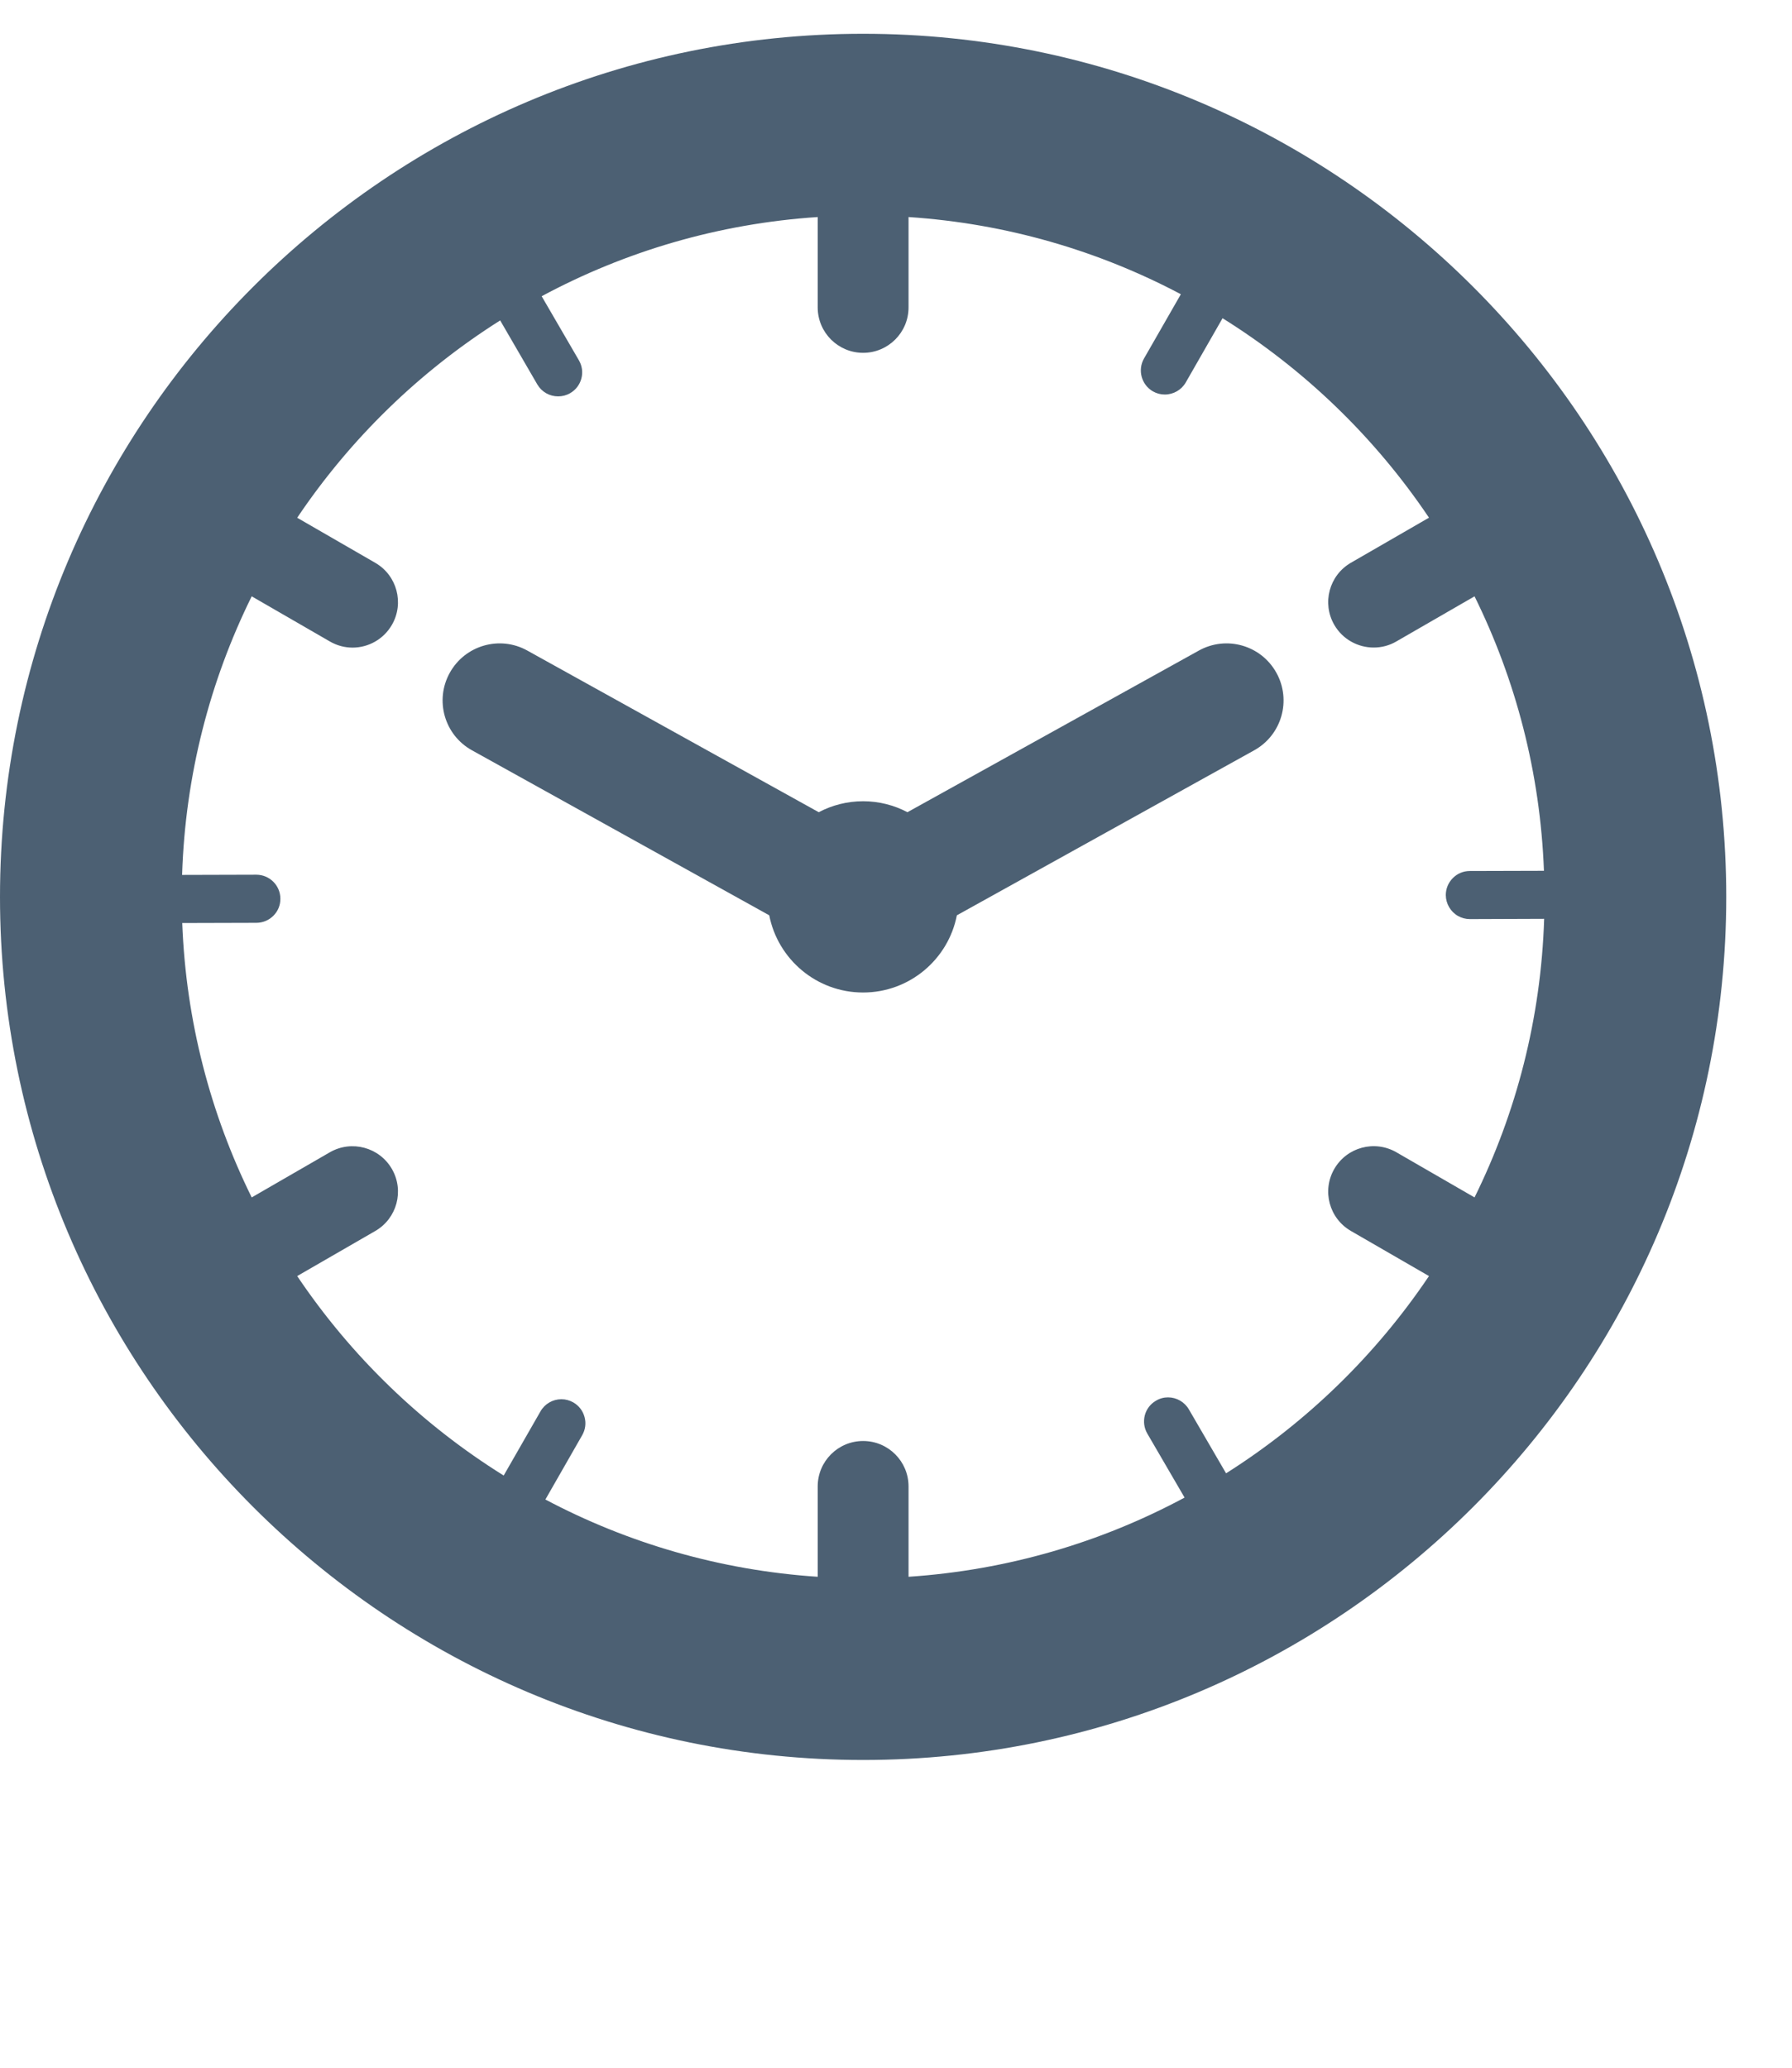
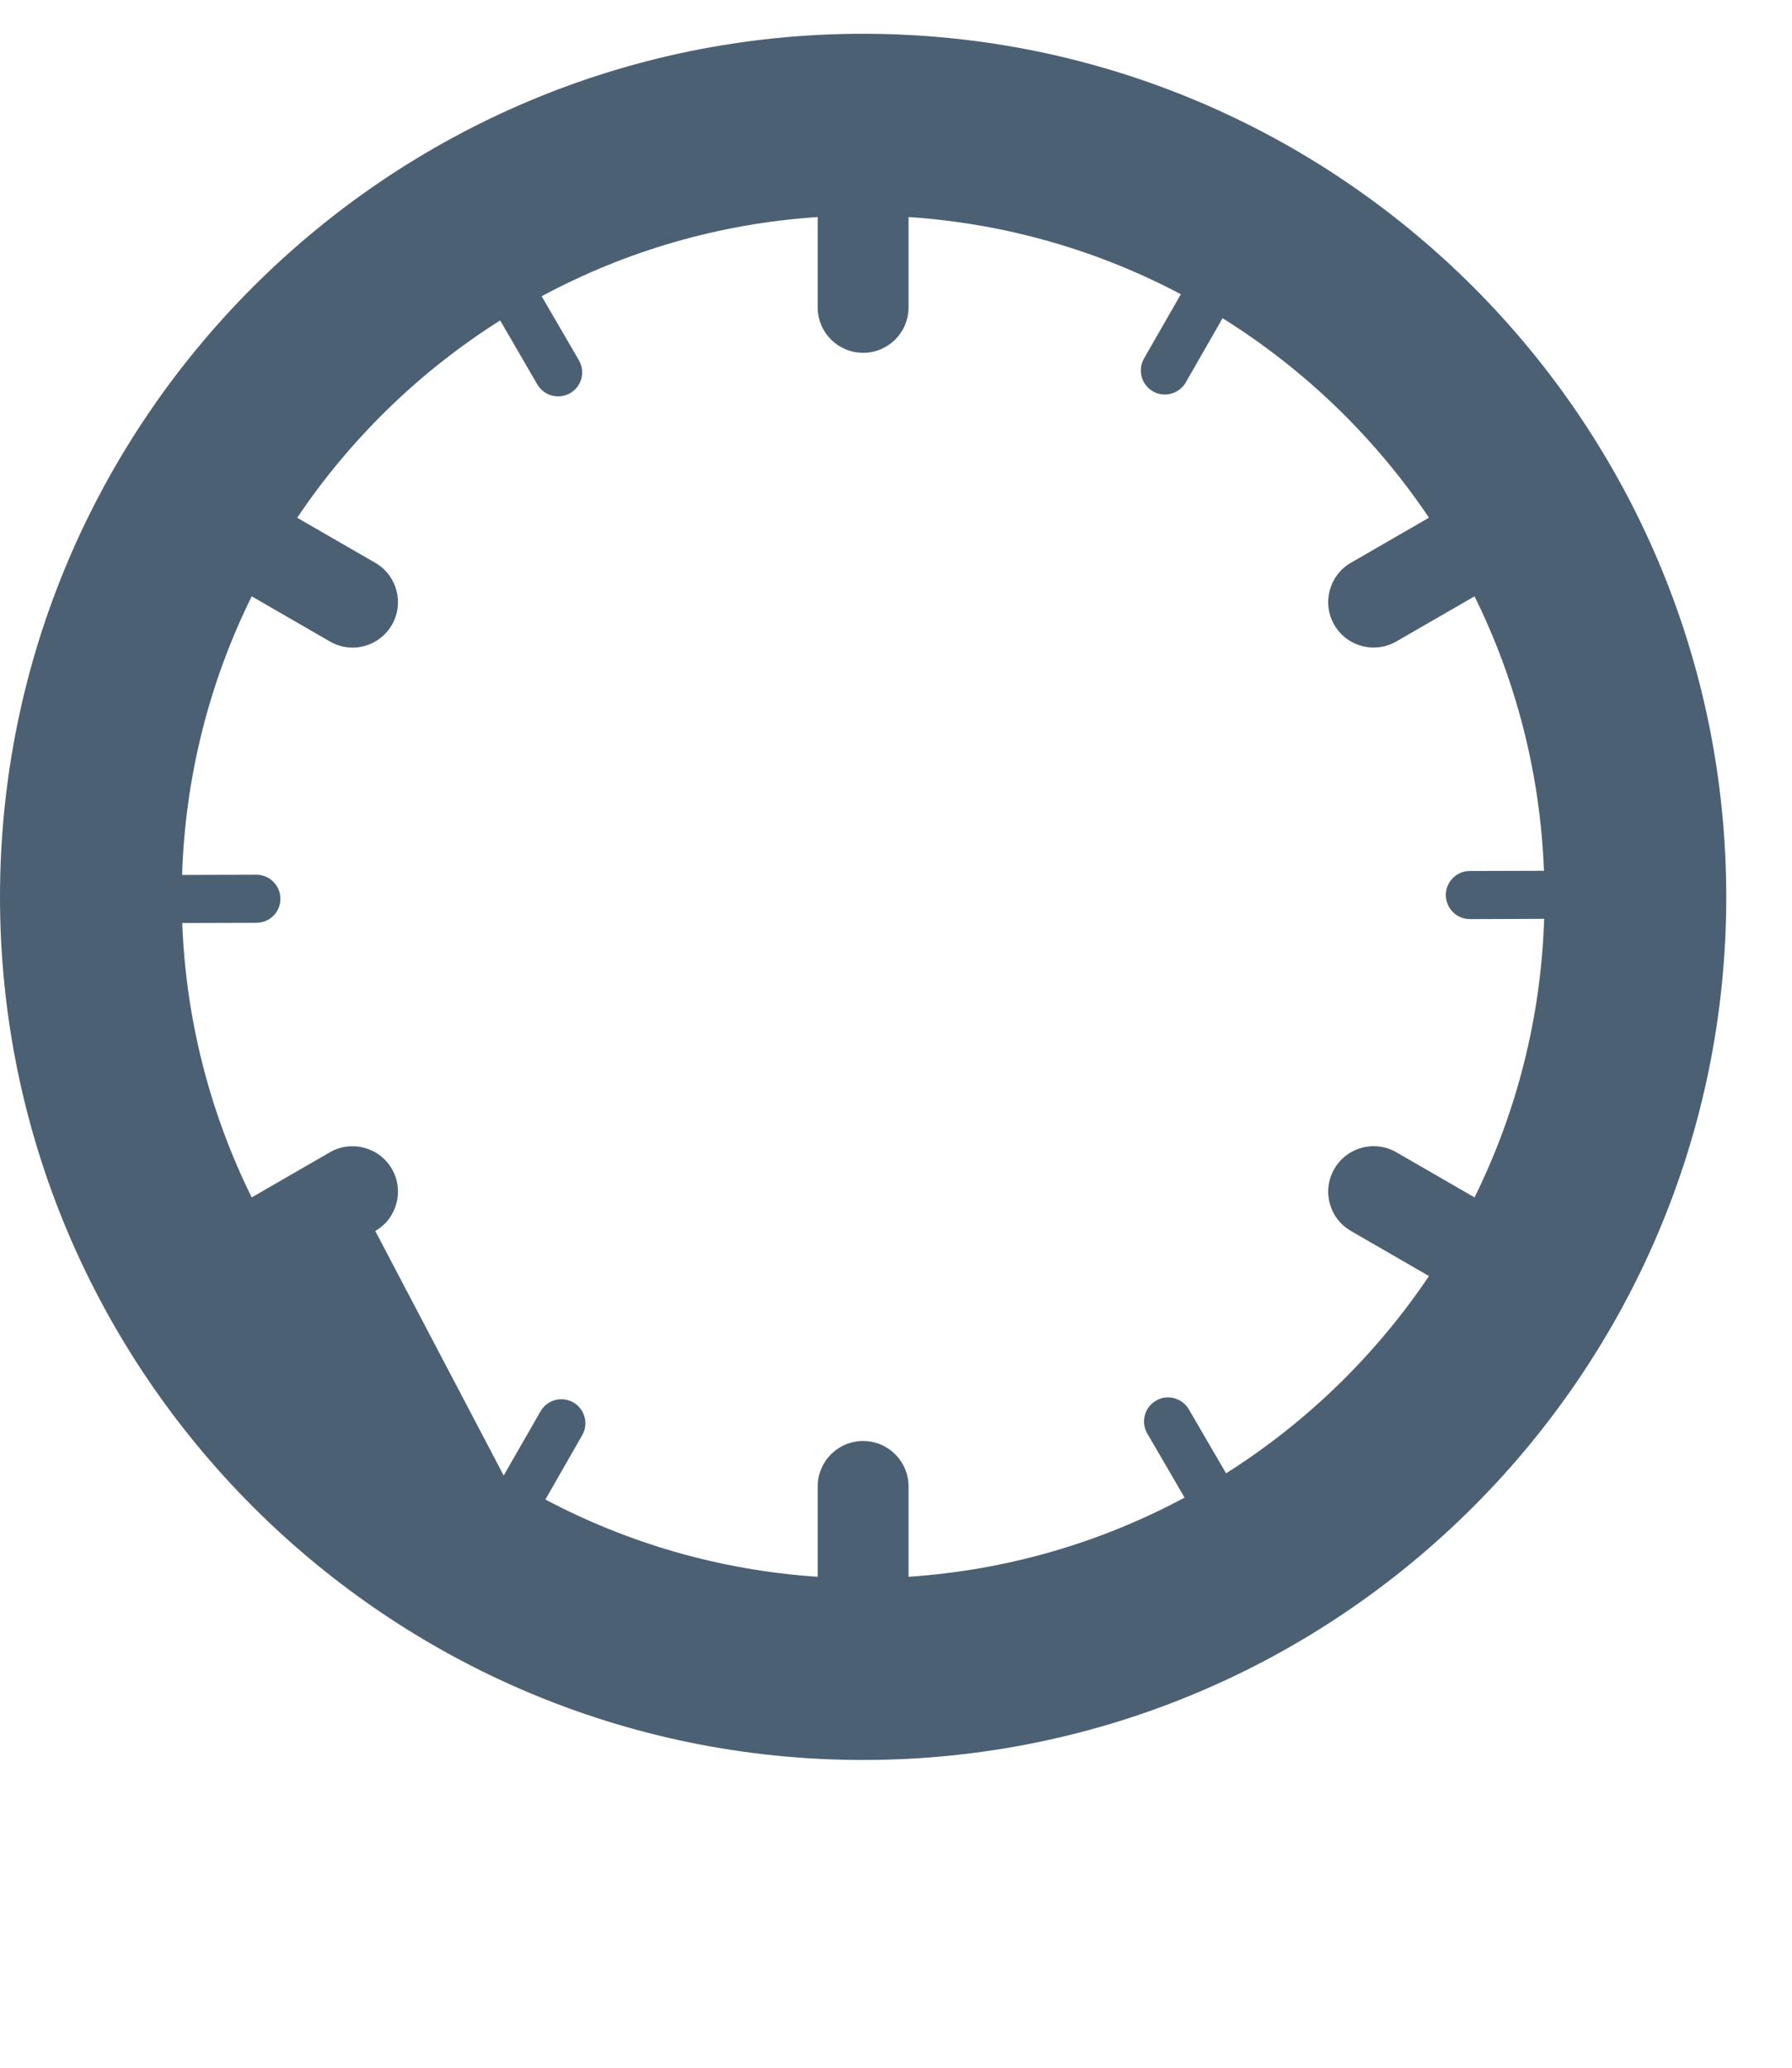
<svg xmlns="http://www.w3.org/2000/svg" width="26" height="30" viewBox="0 0 26 30" fill="none">
-   <path d="M12.523 0.49C5.618 0.49 0 6.107 0 13.013C0 19.918 5.618 25.535 12.523 25.535C19.428 25.535 25.046 19.918 25.046 13.013C25.046 6.107 19.428 0.49 12.523 0.49ZM17.789 21.376L17.249 20.448C17.187 20.341 17.071 20.274 16.947 20.274C16.885 20.274 16.826 20.29 16.773 20.322C16.692 20.368 16.634 20.444 16.61 20.534C16.587 20.624 16.599 20.718 16.646 20.799L17.187 21.728C15.979 22.377 14.622 22.781 13.182 22.877V21.566C13.182 21.202 12.887 20.907 12.523 20.907C12.159 20.907 11.864 21.202 11.864 21.566V22.877C10.445 22.783 9.106 22.388 7.913 21.756L8.447 20.823C8.493 20.743 8.506 20.649 8.481 20.559C8.457 20.469 8.399 20.394 8.318 20.347C8.264 20.317 8.206 20.301 8.145 20.301C8.02 20.301 7.904 20.368 7.842 20.477L7.308 21.408C6.117 20.666 5.094 19.677 4.312 18.514L5.445 17.86C5.76 17.678 5.868 17.275 5.686 16.96C5.504 16.645 5.101 16.537 4.786 16.718L3.652 17.373C3.055 16.164 2.698 14.816 2.644 13.392L3.721 13.389C3.814 13.388 3.901 13.352 3.967 13.286C4.033 13.22 4.069 13.132 4.068 13.039C4.068 12.847 3.911 12.691 3.719 12.691L2.642 12.694C2.688 11.248 3.046 9.879 3.652 8.652L4.786 9.307C4.89 9.367 5.003 9.396 5.115 9.396C5.343 9.396 5.564 9.277 5.686 9.066C5.868 8.751 5.76 8.348 5.445 8.166L4.312 7.512C5.083 6.365 6.087 5.388 7.257 4.649L7.796 5.578C7.827 5.631 7.87 5.674 7.924 5.705C8.03 5.766 8.166 5.767 8.273 5.704C8.354 5.657 8.411 5.582 8.435 5.492C8.459 5.402 8.446 5.308 8.399 5.227L7.859 4.298C9.066 3.649 10.423 3.244 11.864 3.149V4.46C11.864 4.824 12.159 5.119 12.523 5.119C12.887 5.119 13.182 4.824 13.182 4.46V3.149C14.601 3.243 15.939 3.637 17.133 4.269L16.598 5.202C16.503 5.369 16.561 5.582 16.727 5.678C16.781 5.709 16.839 5.724 16.9 5.724C17.026 5.724 17.142 5.657 17.204 5.549L17.738 4.617C18.929 5.36 19.951 6.348 20.733 7.511L19.6 8.165C19.285 8.347 19.177 8.751 19.359 9.066C19.481 9.277 19.703 9.395 19.931 9.395C20.043 9.395 20.156 9.367 20.259 9.307L21.394 8.652C21.991 9.861 22.347 11.209 22.401 12.634L21.325 12.637C21.232 12.637 21.144 12.674 21.079 12.74C21.013 12.806 20.977 12.894 20.977 12.987C20.978 13.111 21.045 13.227 21.153 13.289C21.206 13.319 21.265 13.335 21.326 13.335H21.327L22.404 13.331C22.358 14.778 21.999 16.147 21.394 17.373L20.26 16.718C19.944 16.536 19.541 16.644 19.359 16.96C19.177 17.275 19.285 17.678 19.601 17.86L20.733 18.514C19.962 19.66 18.958 20.637 17.789 21.376Z" fill="#4C6073" />
-   <path d="M17.394 9.439L13.166 11.784C12.974 11.683 12.755 11.625 12.523 11.625C12.29 11.625 12.071 11.683 11.879 11.784L7.651 9.439C7.252 9.217 6.748 9.361 6.526 9.761C6.304 10.161 6.448 10.665 6.848 10.886L11.161 13.28C11.286 13.918 11.848 14.4 12.522 14.4C13.197 14.4 13.759 13.918 13.883 13.28L18.197 10.886C18.596 10.665 18.741 10.161 18.519 9.761C18.297 9.361 17.794 9.217 17.394 9.439Z" fill="#4C6073" />
+   <path d="M12.523 0.49C5.618 0.49 0 6.107 0 13.013C0 19.918 5.618 25.535 12.523 25.535C19.428 25.535 25.046 19.918 25.046 13.013C25.046 6.107 19.428 0.49 12.523 0.49ZM17.789 21.376L17.249 20.448C17.187 20.341 17.071 20.274 16.947 20.274C16.885 20.274 16.826 20.29 16.773 20.322C16.692 20.368 16.634 20.444 16.61 20.534C16.587 20.624 16.599 20.718 16.646 20.799L17.187 21.728C15.979 22.377 14.622 22.781 13.182 22.877V21.566C13.182 21.202 12.887 20.907 12.523 20.907C12.159 20.907 11.864 21.202 11.864 21.566V22.877C10.445 22.783 9.106 22.388 7.913 21.756L8.447 20.823C8.493 20.743 8.506 20.649 8.481 20.559C8.457 20.469 8.399 20.394 8.318 20.347C8.264 20.317 8.206 20.301 8.145 20.301C8.02 20.301 7.904 20.368 7.842 20.477L7.308 21.408L5.445 17.86C5.76 17.678 5.868 17.275 5.686 16.96C5.504 16.645 5.101 16.537 4.786 16.718L3.652 17.373C3.055 16.164 2.698 14.816 2.644 13.392L3.721 13.389C3.814 13.388 3.901 13.352 3.967 13.286C4.033 13.22 4.069 13.132 4.068 13.039C4.068 12.847 3.911 12.691 3.719 12.691L2.642 12.694C2.688 11.248 3.046 9.879 3.652 8.652L4.786 9.307C4.89 9.367 5.003 9.396 5.115 9.396C5.343 9.396 5.564 9.277 5.686 9.066C5.868 8.751 5.76 8.348 5.445 8.166L4.312 7.512C5.083 6.365 6.087 5.388 7.257 4.649L7.796 5.578C7.827 5.631 7.87 5.674 7.924 5.705C8.03 5.766 8.166 5.767 8.273 5.704C8.354 5.657 8.411 5.582 8.435 5.492C8.459 5.402 8.446 5.308 8.399 5.227L7.859 4.298C9.066 3.649 10.423 3.244 11.864 3.149V4.46C11.864 4.824 12.159 5.119 12.523 5.119C12.887 5.119 13.182 4.824 13.182 4.46V3.149C14.601 3.243 15.939 3.637 17.133 4.269L16.598 5.202C16.503 5.369 16.561 5.582 16.727 5.678C16.781 5.709 16.839 5.724 16.9 5.724C17.026 5.724 17.142 5.657 17.204 5.549L17.738 4.617C18.929 5.36 19.951 6.348 20.733 7.511L19.6 8.165C19.285 8.347 19.177 8.751 19.359 9.066C19.481 9.277 19.703 9.395 19.931 9.395C20.043 9.395 20.156 9.367 20.259 9.307L21.394 8.652C21.991 9.861 22.347 11.209 22.401 12.634L21.325 12.637C21.232 12.637 21.144 12.674 21.079 12.74C21.013 12.806 20.977 12.894 20.977 12.987C20.978 13.111 21.045 13.227 21.153 13.289C21.206 13.319 21.265 13.335 21.326 13.335H21.327L22.404 13.331C22.358 14.778 21.999 16.147 21.394 17.373L20.26 16.718C19.944 16.536 19.541 16.644 19.359 16.96C19.177 17.275 19.285 17.678 19.601 17.86L20.733 18.514C19.962 19.66 18.958 20.637 17.789 21.376Z" fill="#4C6073" />
</svg>